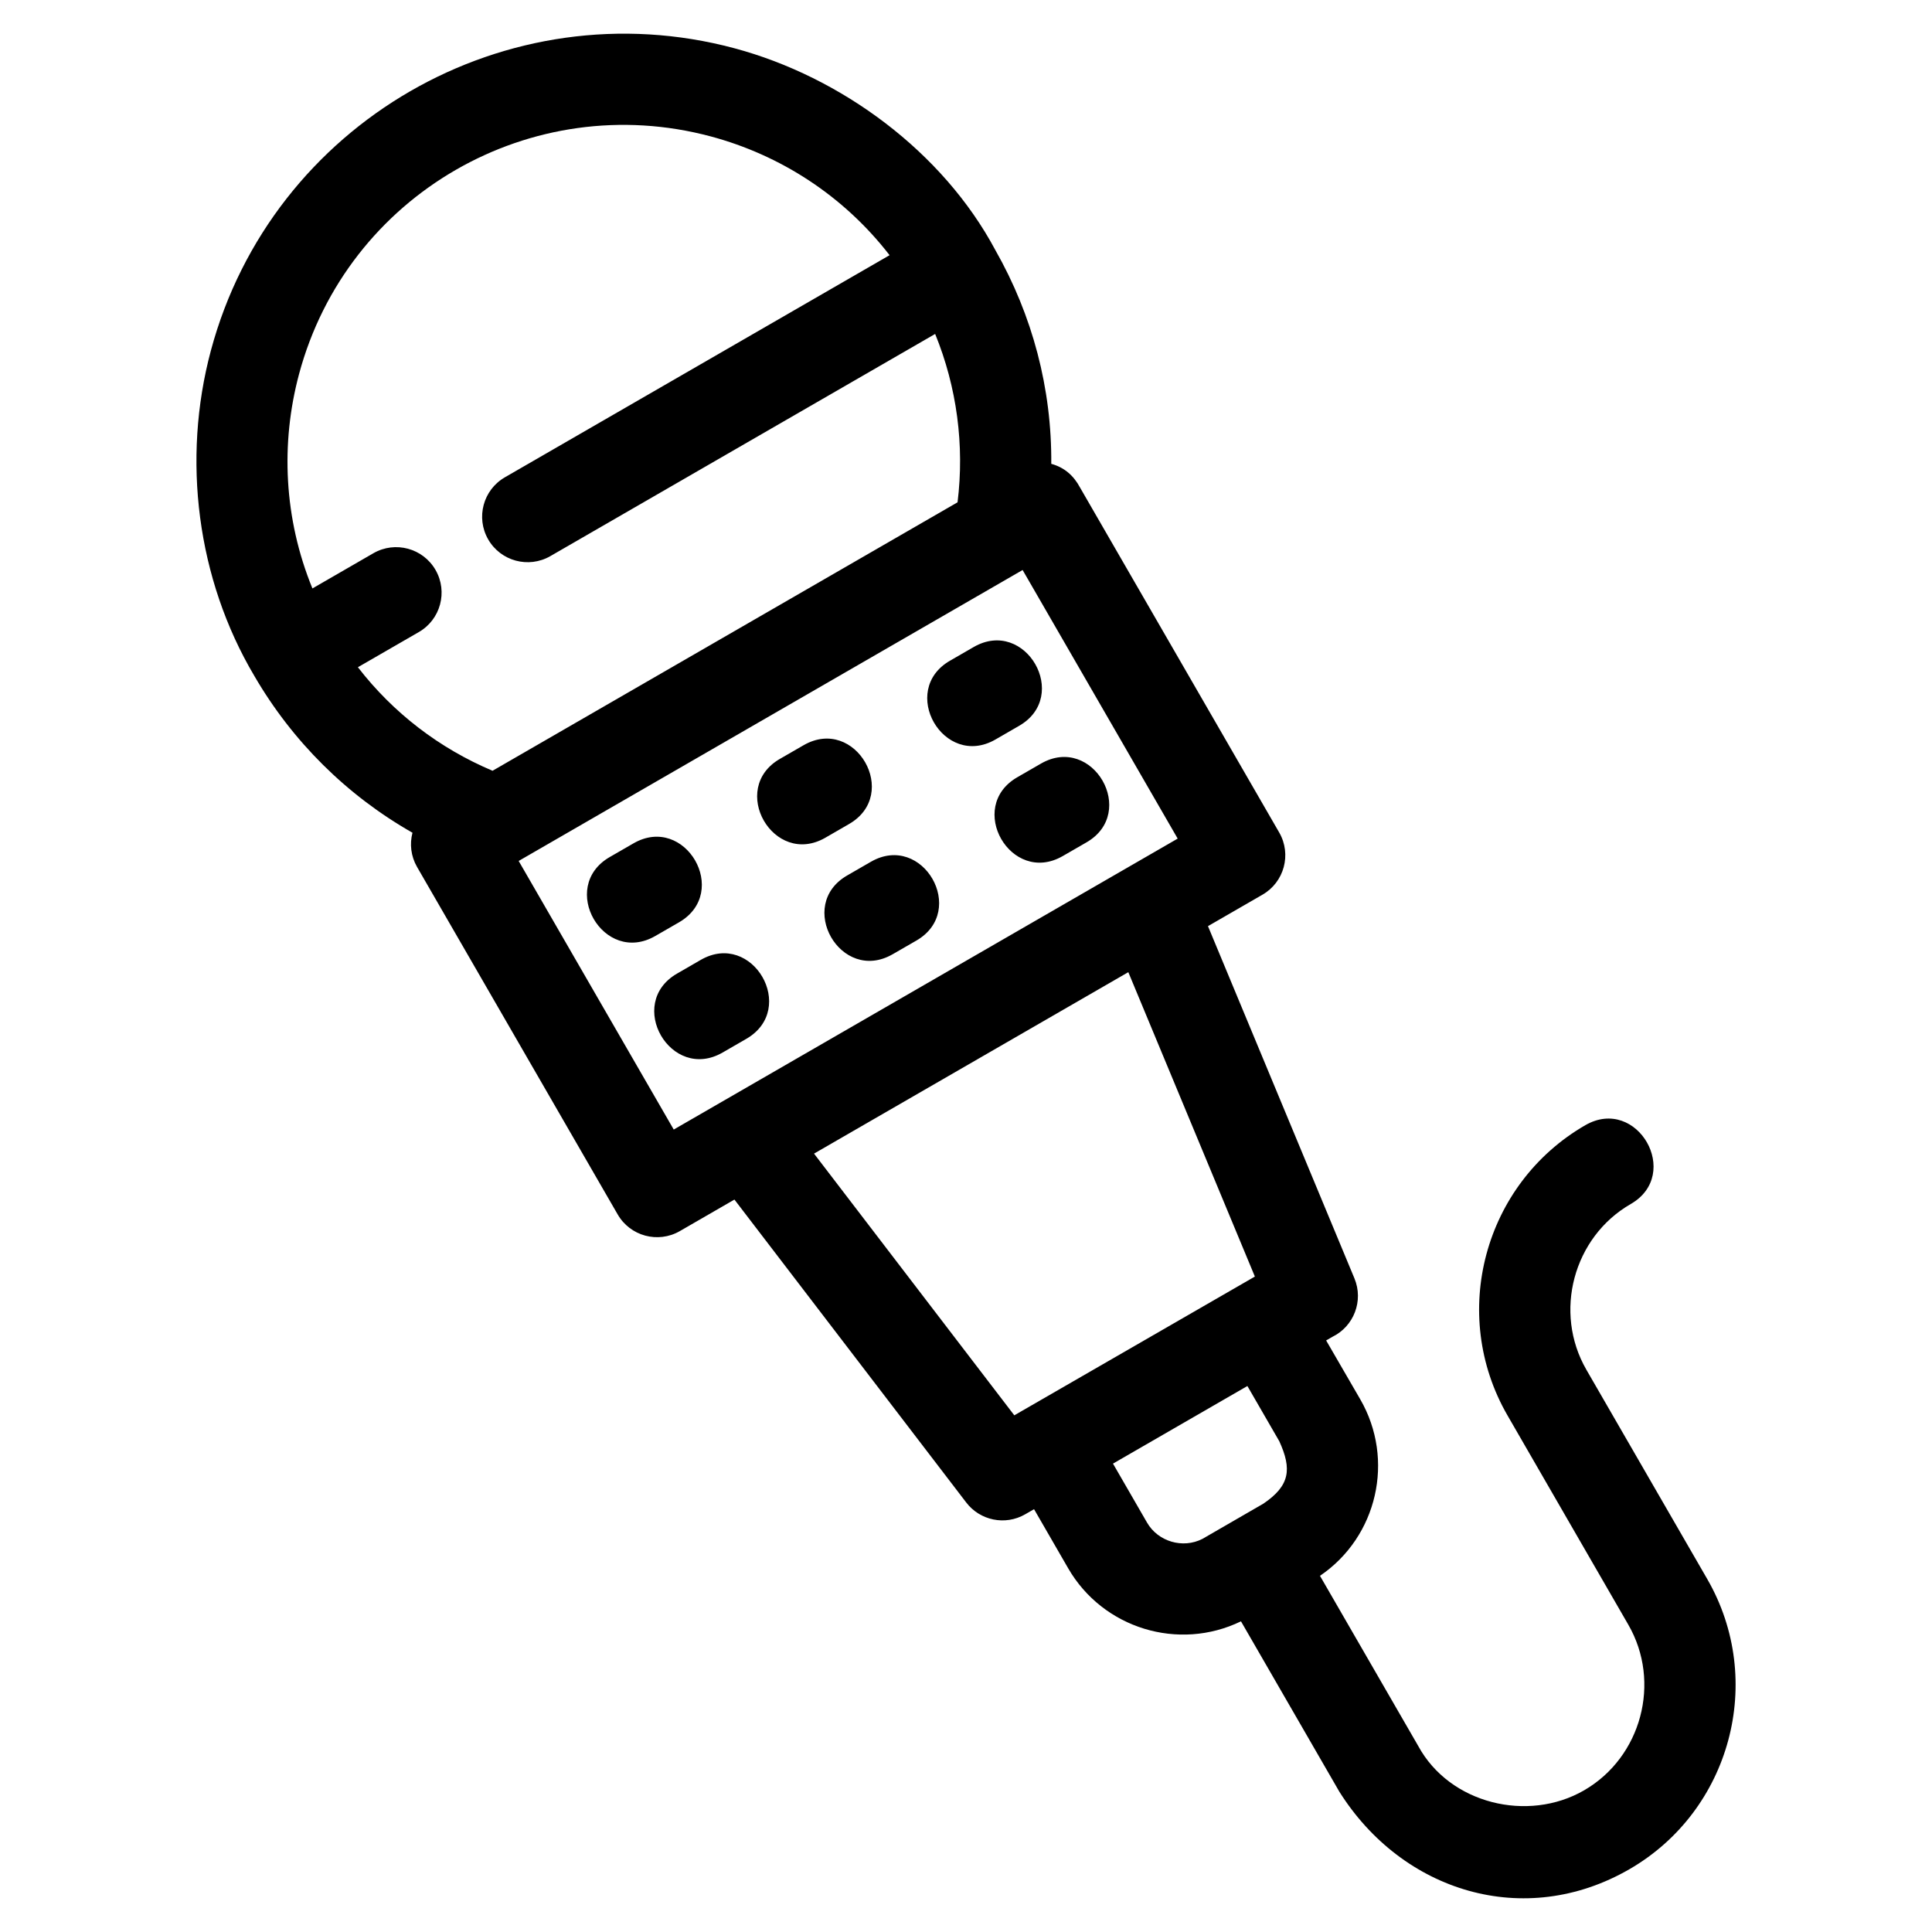
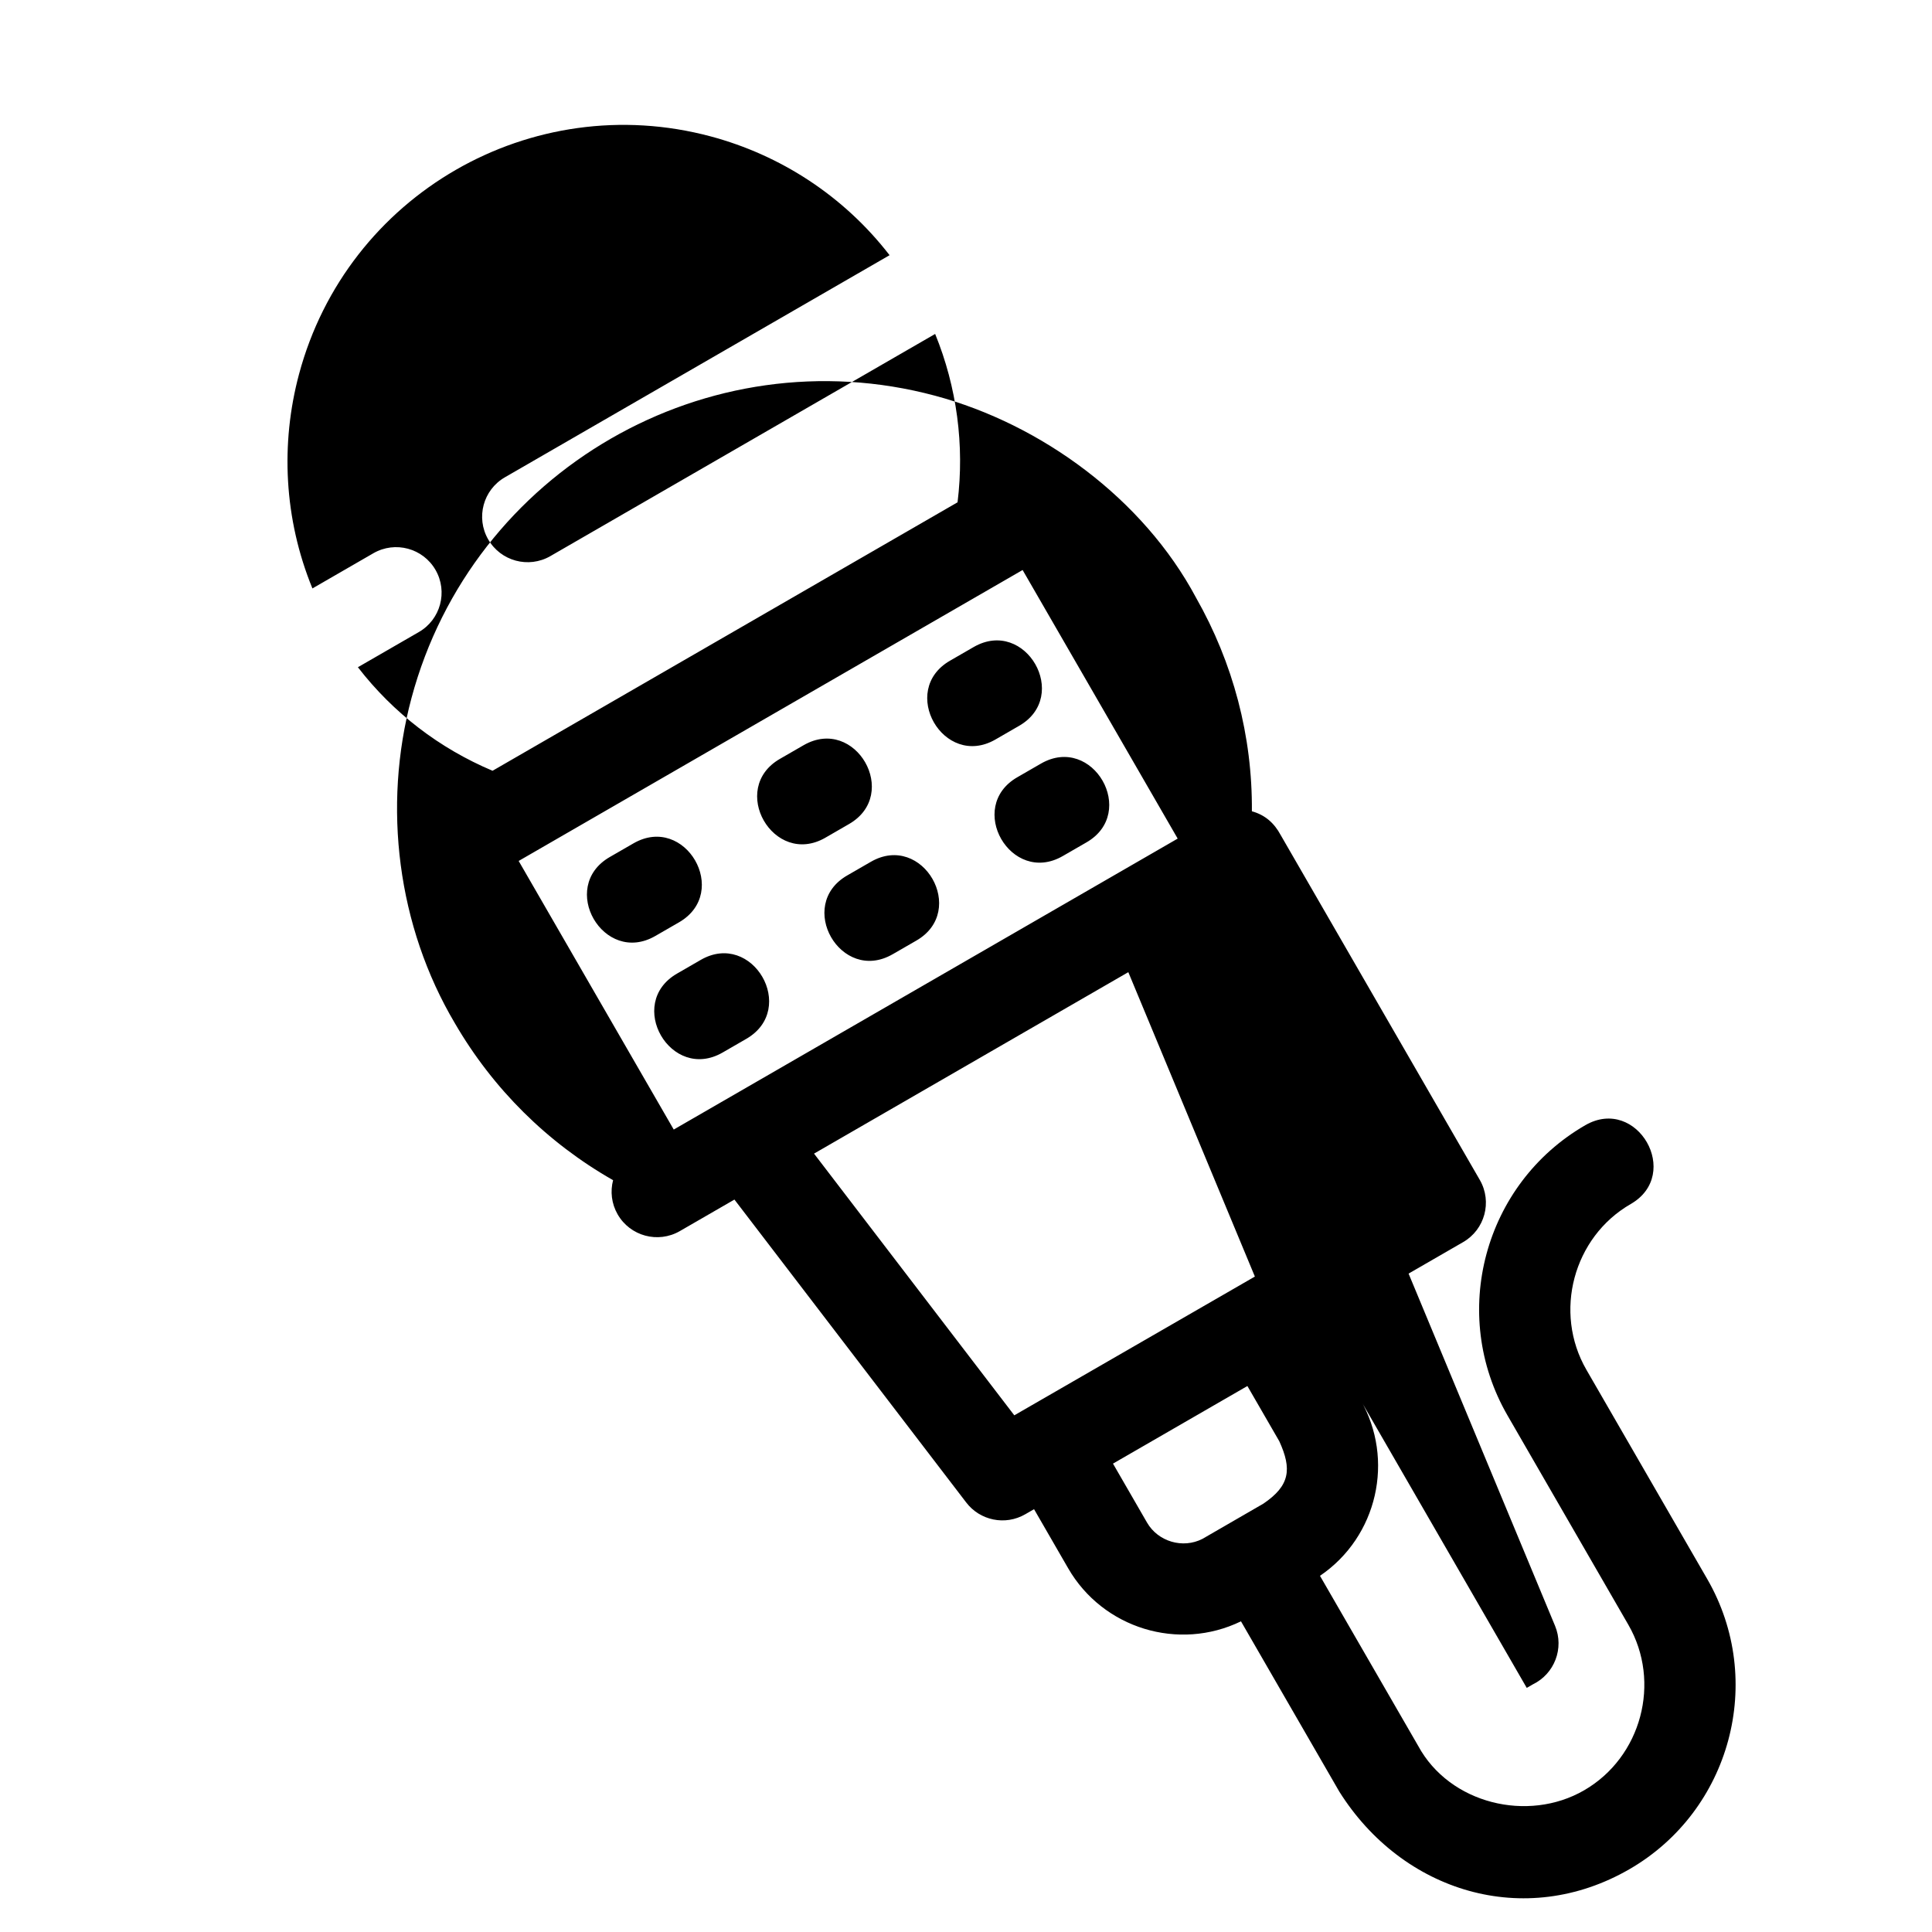
<svg xmlns="http://www.w3.org/2000/svg" fill="#000000" width="800px" height="800px" version="1.1" viewBox="144 144 512 512">
-   <path d="m495.44 499.23 9.059 15.633c9.207 15.953 4.539 36.41-10.691 46.746l26.023 45.07c8.332 15.359 29.074 20.375 43.949 11.789 15.227-8.789 20.531-28.688 11.742-43.902l-32.02-55.465c-15.52-26.883-6.242-61.402 20.629-76.918 13.734-7.894 25.746 13.016 12.016 20.902-15.227 8.781-20.523 28.688-11.742 43.902l32.027 55.465c15.52 26.879 6.234 61.402-20.637 76.918-27.723 16-60.125 6.062-76.871-20.582l-26.051-45.121c-16.543 8.027-36.598 1.879-45.801-14.062l-9.039-15.656-2.32 1.34c-5.332 3.09-12.043 1.648-15.672-3.137l-61.41-80.254-14.488 8.367c-5.773 3.316-13.145 1.328-16.461-4.445l-53.164-92.078c-1.641-2.856-1.98-6.106-1.207-9.059-17.434-9.926-31.816-24.199-41.91-41.559-15.238-25.699-19.227-57.441-11.516-86.219 16.156-60.289 78.453-96.27 138.74-80.117 28.332 7.594 55.234 27.434 69.156 53.496 9.859 17.348 14.973 36.707 14.816 56.637 3.488 0.957 5.934 3.129 7.617 6.273l52.801 91.449c3.316 5.773 1.32 13.145-4.449 16.461l-14.441 8.336 38.816 93.352c2.465 5.945-0.16 12.727-5.875 15.5l-1.625 0.941zm-114.89-102.34c-13.727 7.891-25.742-13.016-12.008-20.902l6.262-3.613c13.727-7.894 25.742 13.016 12.016 20.902l-6.266 3.613zm-45.027 26.027c-13.734 7.949-25.836-12.953-12.109-20.902l6.262-3.617c13.734-7.957 25.844 12.953 12.109 20.902zm72.277-82.938c-13.734 7.891-25.742-13.016-12.016-20.902l6.266-3.617c13.727-7.891 25.742 13.02 12.008 20.902l-6.262 3.617zm-45.074 26.027c-13.734 7.891-25.746-13.02-12.016-20.91l6.262-3.613c13.734-7.891 25.742 13.016 12.016 20.902l-6.262 3.617zm-45.035 26.023c-13.727 7.957-25.836-12.949-12.109-20.902l6.266-3.613c13.734-7.957 25.836 12.949 12.109 20.902zm-90.895-92.09 16.168-9.336c5.773-3.316 13.141-1.328 16.461 4.445 3.316 5.773 1.328 13.145-4.445 16.461l-16.133 9.312c9.355 12.109 21.582 21.488 35.684 27.438 41.078-23.715 82.152-47.434 123.23-71.145 1.867-15.121-0.18-30.52-5.938-44.617l-101.99 58.887c-5.773 3.316-13.145 1.328-16.461-4.445-3.32-5.773-1.328-13.145 4.445-16.461l101.93-58.852c-12.211-15.793-29.008-26.551-47.371-31.473-47.543-12.738-96.387 15.418-109.13 62.992-4.926 18.387-4.016 38.328 3.547 56.793zm198.84 70.926c-13.734 7.891-25.746-13.016-12.016-20.902l6.262-3.613c13.734-7.891 25.746 13.016 12.016 20.902zm-10.633-75.809-133.55 77.105 41.094 71.18 133.55-77.105zm61.551 187.24-33.539-80.664-83.289 48.086 53.074 69.355c21.266-12.277 42.488-24.5 63.754-36.773zm-1.98 29.008-35.621 20.566 9.02 15.625c2.922 5.059 9.492 6.984 14.688 4.32l16.148-9.336c7.035-4.766 7.598-9.133 4.219-16.535l-8.457-14.637z" />
+   <path d="m495.44 499.23 9.059 15.633c9.207 15.953 4.539 36.41-10.691 46.746l26.023 45.07c8.332 15.359 29.074 20.375 43.949 11.789 15.227-8.789 20.531-28.688 11.742-43.902l-32.02-55.465c-15.52-26.883-6.242-61.402 20.629-76.918 13.734-7.894 25.746 13.016 12.016 20.902-15.227 8.781-20.523 28.688-11.742 43.902l32.027 55.465c15.52 26.879 6.234 61.402-20.637 76.918-27.723 16-60.125 6.062-76.871-20.582l-26.051-45.121c-16.543 8.027-36.598 1.879-45.801-14.062l-9.039-15.656-2.32 1.34c-5.332 3.09-12.043 1.648-15.672-3.137l-61.41-80.254-14.488 8.367c-5.773 3.316-13.145 1.328-16.461-4.445c-1.641-2.856-1.98-6.106-1.207-9.059-17.434-9.926-31.816-24.199-41.91-41.559-15.238-25.699-19.227-57.441-11.516-86.219 16.156-60.289 78.453-96.27 138.74-80.117 28.332 7.594 55.234 27.434 69.156 53.496 9.859 17.348 14.973 36.707 14.816 56.637 3.488 0.957 5.934 3.129 7.617 6.273l52.801 91.449c3.316 5.773 1.32 13.145-4.449 16.461l-14.441 8.336 38.816 93.352c2.465 5.945-0.16 12.727-5.875 15.5l-1.625 0.941zm-114.89-102.34c-13.727 7.891-25.742-13.016-12.008-20.902l6.262-3.613c13.727-7.894 25.742 13.016 12.016 20.902l-6.266 3.613zm-45.027 26.027c-13.734 7.949-25.836-12.953-12.109-20.902l6.262-3.617c13.734-7.957 25.844 12.953 12.109 20.902zm72.277-82.938c-13.734 7.891-25.742-13.016-12.016-20.902l6.266-3.617c13.727-7.891 25.742 13.02 12.008 20.902l-6.262 3.617zm-45.074 26.027c-13.734 7.891-25.746-13.02-12.016-20.91l6.262-3.613c13.734-7.891 25.742 13.016 12.016 20.902l-6.262 3.617zm-45.035 26.023c-13.727 7.957-25.836-12.949-12.109-20.902l6.266-3.613c13.734-7.957 25.836 12.949 12.109 20.902zm-90.895-92.09 16.168-9.336c5.773-3.316 13.141-1.328 16.461 4.445 3.316 5.773 1.328 13.145-4.445 16.461l-16.133 9.312c9.355 12.109 21.582 21.488 35.684 27.438 41.078-23.715 82.152-47.434 123.23-71.145 1.867-15.121-0.18-30.52-5.938-44.617l-101.99 58.887c-5.773 3.316-13.145 1.328-16.461-4.445-3.32-5.773-1.328-13.145 4.445-16.461l101.93-58.852c-12.211-15.793-29.008-26.551-47.371-31.473-47.543-12.738-96.387 15.418-109.13 62.992-4.926 18.387-4.016 38.328 3.547 56.793zm198.84 70.926c-13.734 7.891-25.746-13.016-12.016-20.902l6.262-3.613c13.734-7.891 25.746 13.016 12.016 20.902zm-10.633-75.809-133.55 77.105 41.094 71.18 133.55-77.105zm61.551 187.24-33.539-80.664-83.289 48.086 53.074 69.355c21.266-12.277 42.488-24.5 63.754-36.773zm-1.98 29.008-35.621 20.566 9.02 15.625c2.922 5.059 9.492 6.984 14.688 4.32l16.148-9.336c7.035-4.766 7.598-9.133 4.219-16.535l-8.457-14.637z" />
</svg>